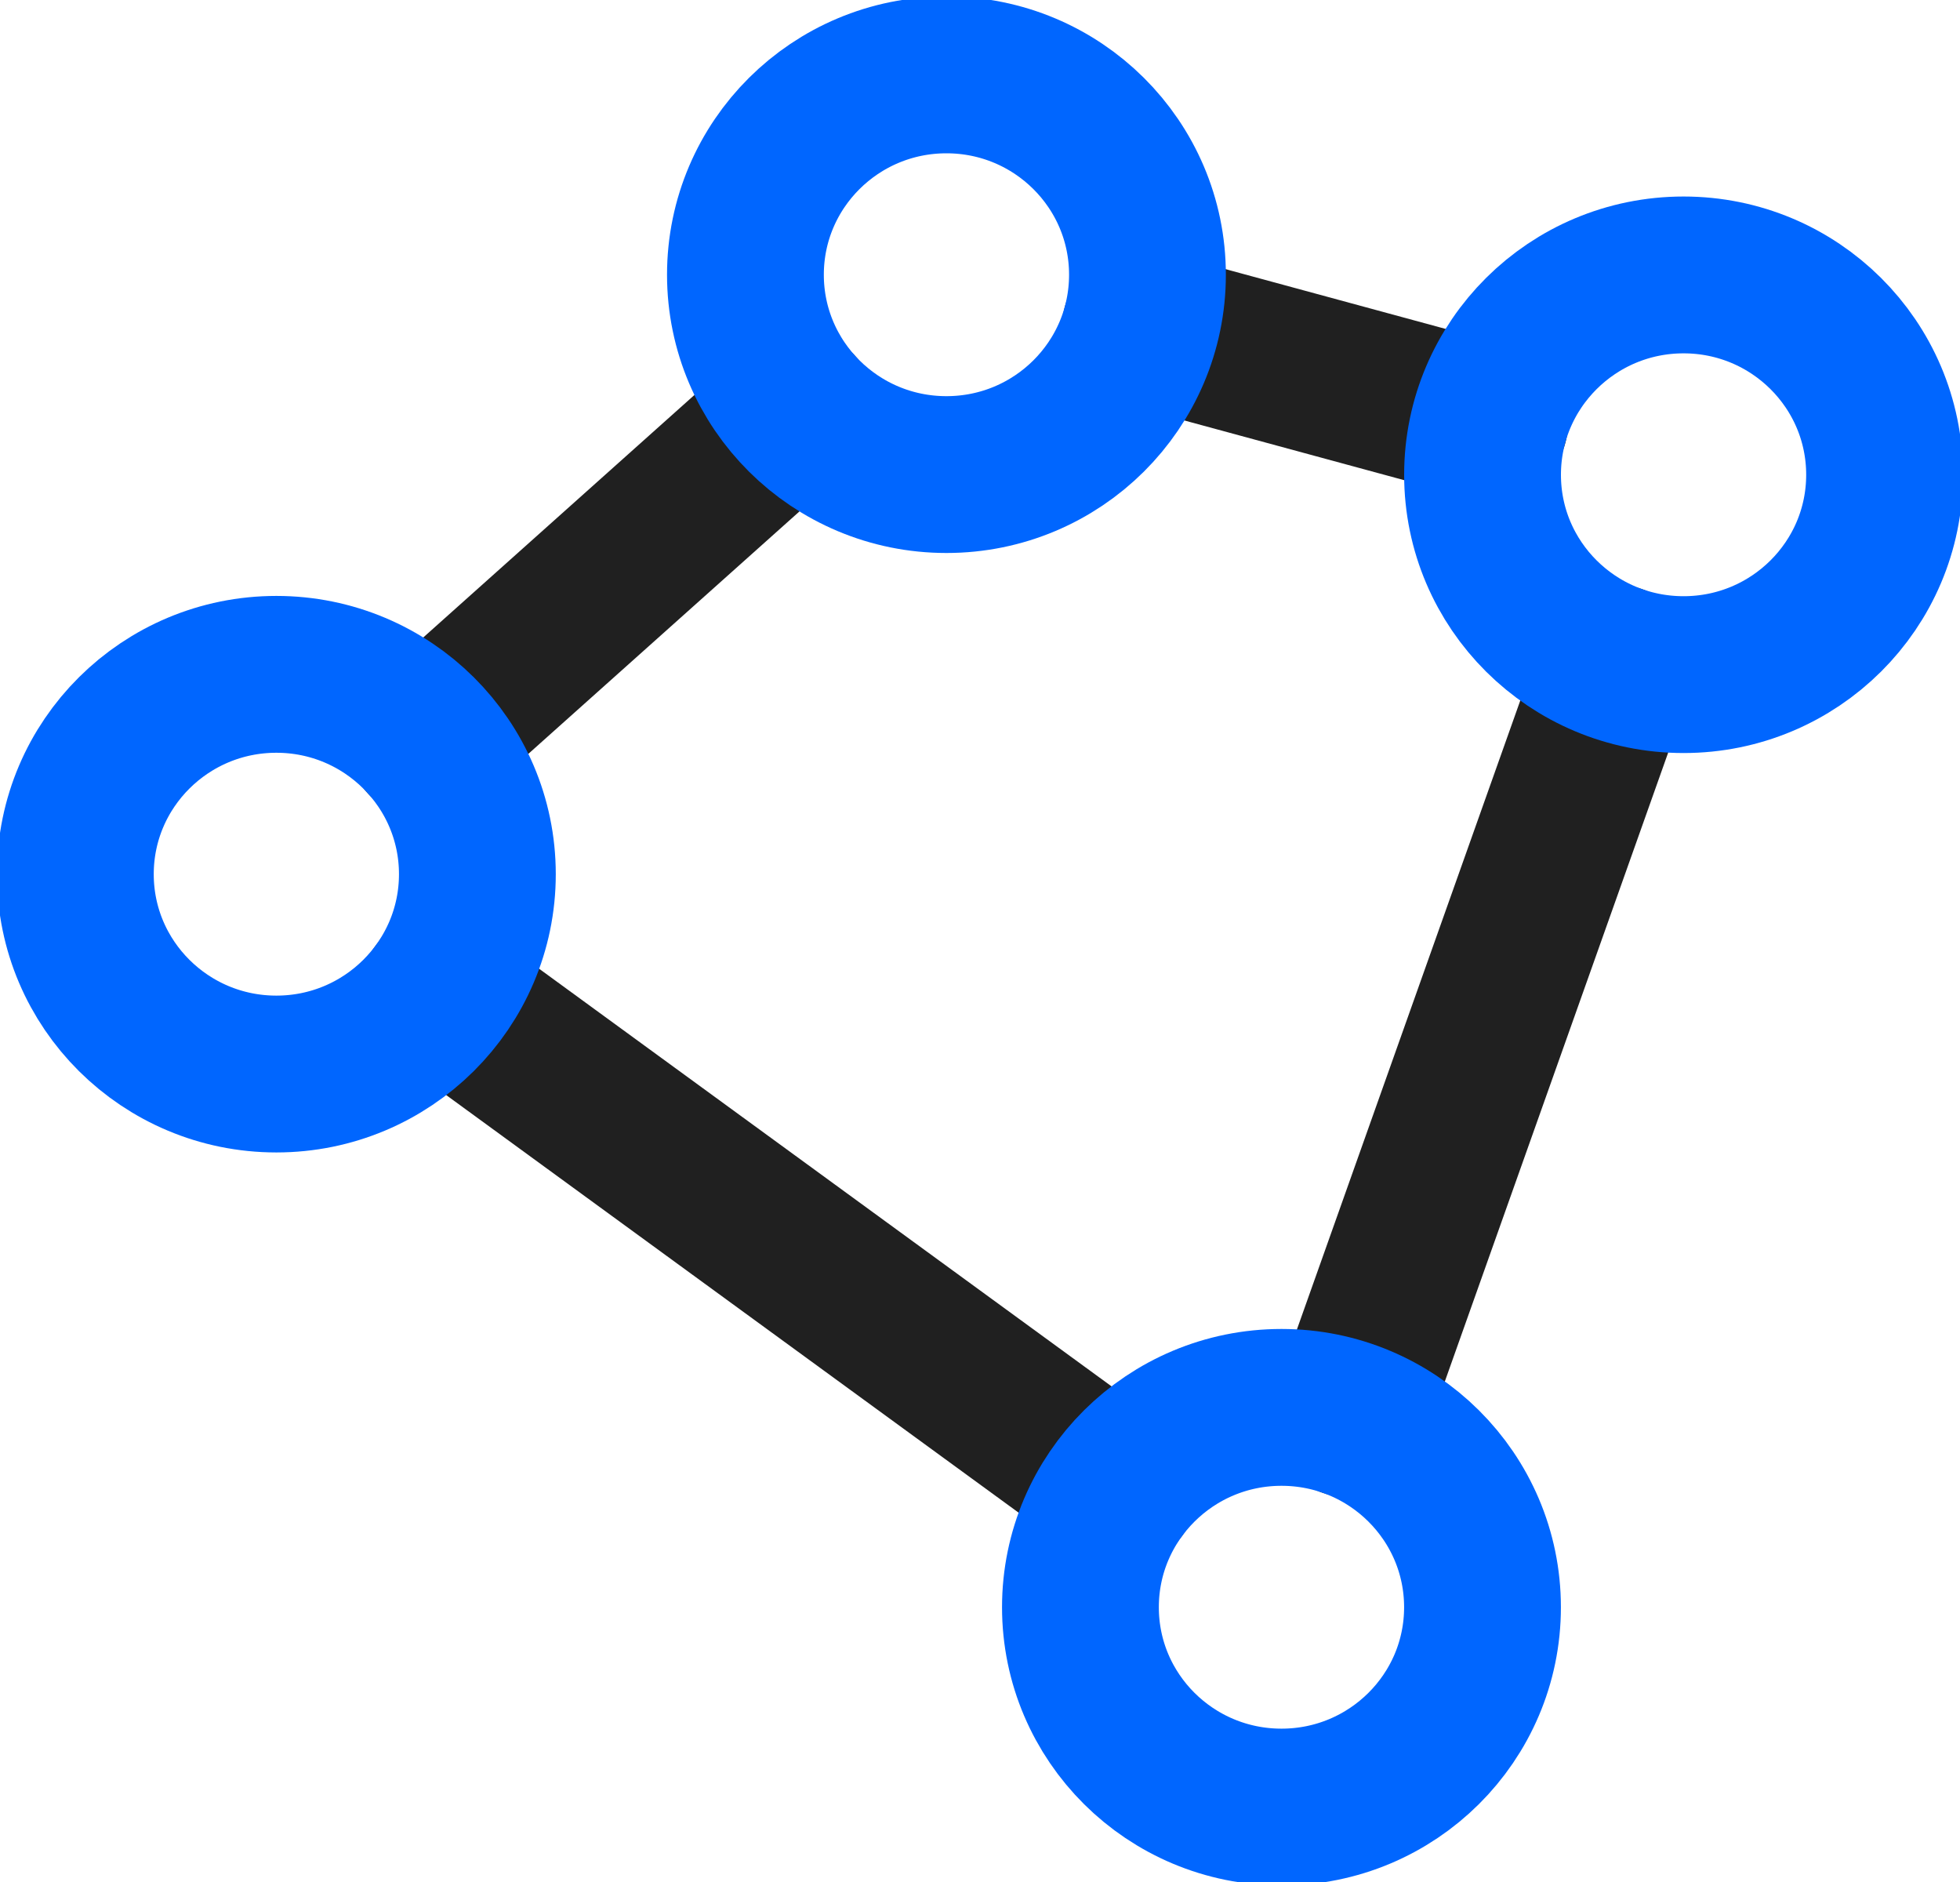
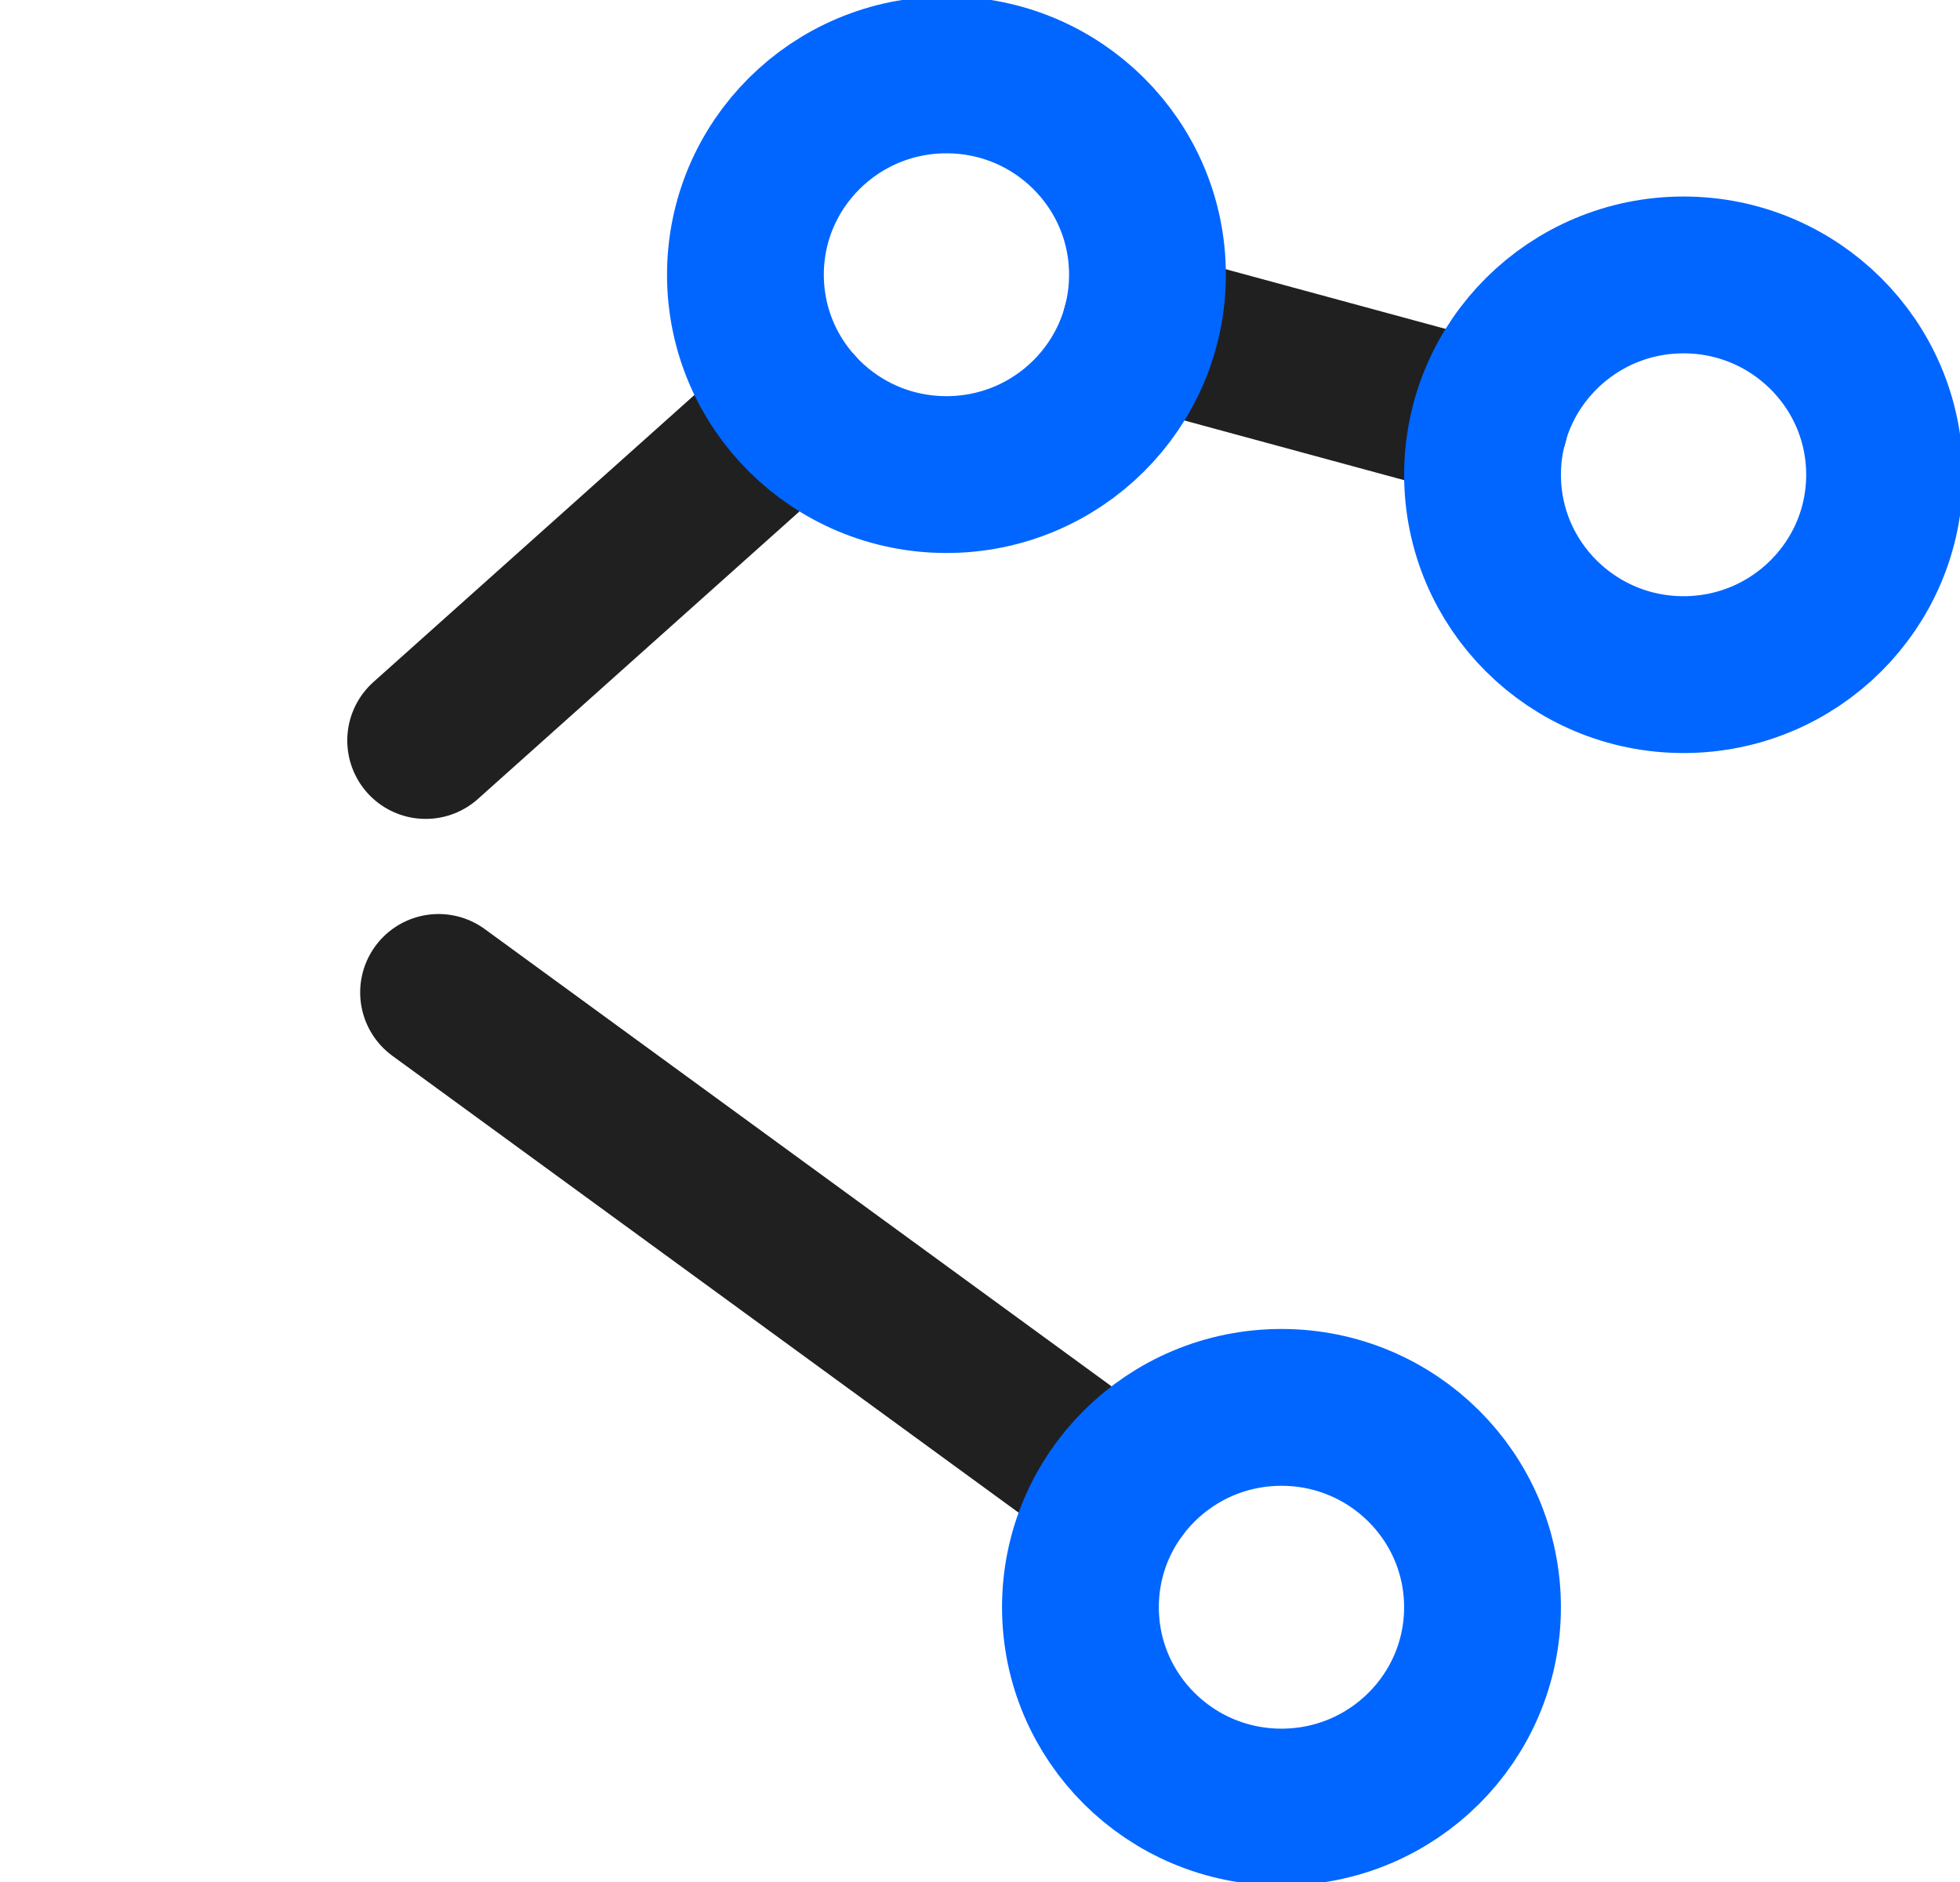
<svg xmlns="http://www.w3.org/2000/svg" width="50" height="48" viewBox="0 0 50 48" fill="none">
  <g clip-path="url(#clip0_1053_4758)">
    <path d="M38.004 10.767L29.094 8.348" stroke="#202020" stroke-width="4" stroke-linecap="round" stroke-linejoin="round" />
    <path d="M20.331 10.418L10.859 18.886" stroke="#202020" stroke-width="4" stroke-linecap="round" stroke-linejoin="round" />
    <path d="M11.188 25.312L28.552 37.977" stroke="#202020" stroke-width="4" stroke-linecap="round" stroke-linejoin="round" />
-     <path d="M34.398 36.185L41.242 16.918" stroke="#202020" stroke-width="4" stroke-linecap="round" stroke-linejoin="round" />
    <path d="M24.144 12.104C26.976 12.104 29.272 9.822 29.272 7.007C29.272 4.192 26.976 1.91 24.144 1.91C21.311 1.91 19.016 4.192 19.016 7.007C19.016 9.822 21.311 12.104 24.144 12.104Z" stroke="#0066FF" stroke-width="4" stroke-linecap="round" stroke-linejoin="round" />
-     <path d="M7.05 27.393C9.882 27.393 12.178 25.111 12.178 22.296C12.178 19.481 9.882 17.199 7.05 17.199C4.218 17.199 1.922 19.481 1.922 22.296C1.922 25.111 4.218 27.393 7.05 27.393Z" stroke="#0066FF" stroke-width="4" stroke-linecap="round" stroke-linejoin="round" />
    <path d="M32.691 46.089C35.523 46.089 37.819 43.807 37.819 40.992C37.819 38.177 35.523 35.895 32.691 35.895C29.858 35.895 27.562 38.177 27.562 40.992C27.562 43.807 29.858 46.089 32.691 46.089Z" stroke="#0066FF" stroke-width="4" stroke-linecap="round" stroke-linejoin="round" />
    <path d="M42.948 17.206C45.78 17.206 48.076 14.924 48.076 12.109C48.076 9.294 45.78 7.012 42.948 7.012C40.116 7.012 37.82 9.294 37.82 12.109C37.82 14.924 40.116 17.206 42.948 17.206Z" stroke="#0066FF" stroke-width="4" stroke-linecap="round" stroke-linejoin="round" />
  </g>
  <defs>
    <clipPath id="clip0_1053_4758">
      <rect width="50" height="48" fill="white" />
    </clipPath>
  </defs>
</svg>